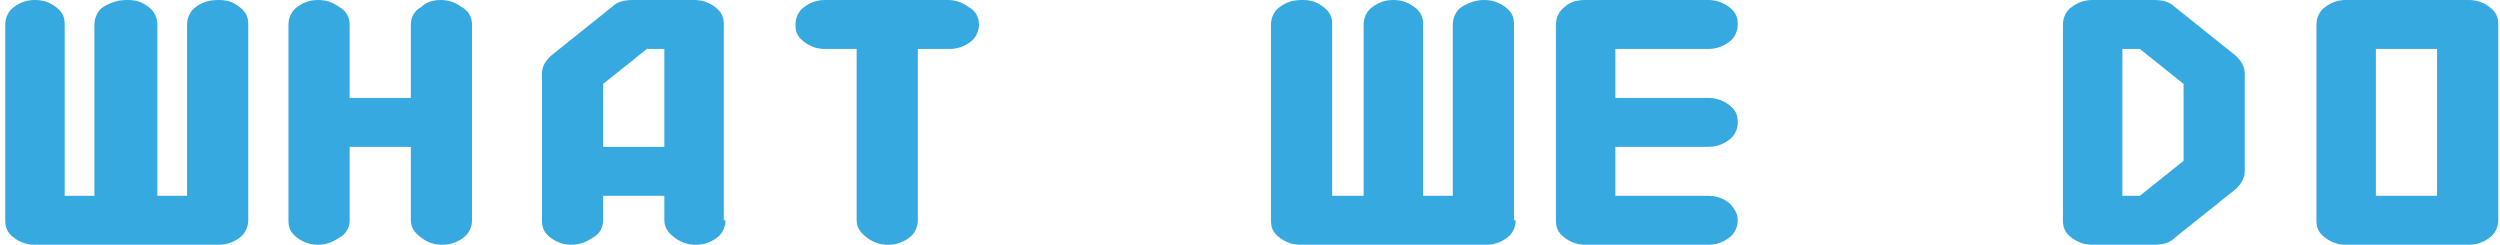
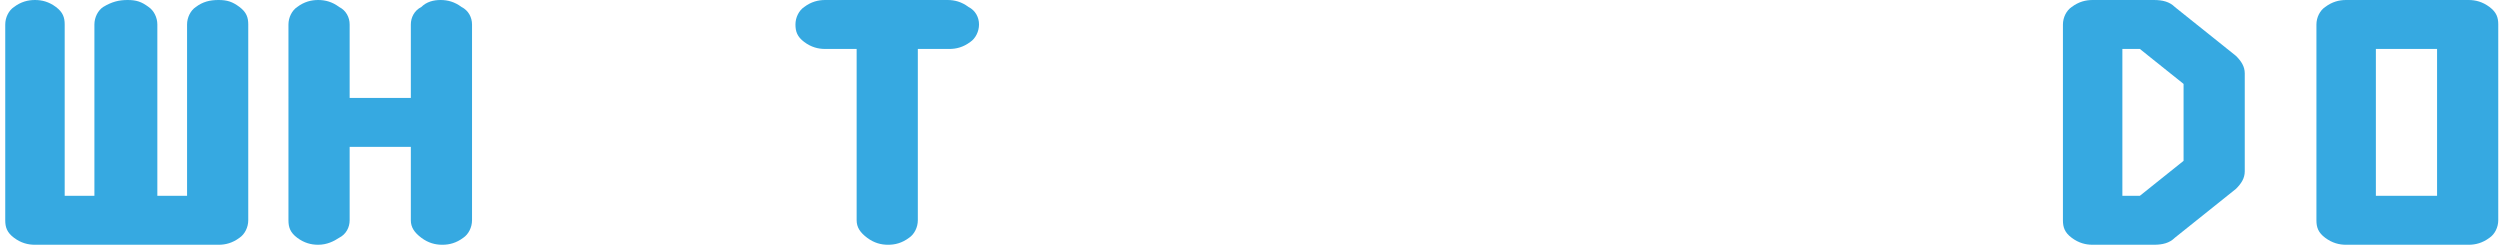
<svg xmlns="http://www.w3.org/2000/svg" version="1.1" id="Livello_1" x="0px" y="0px" viewBox="0 0 143 14" style="enable-background:new 0 0 143 14;" xml:space="preserve">
  <style type="text/css">
	.st0{fill:none;}
	.st1{fill:#36A9E1;}
</style>
  <g>
    <rect class="st0" width="309.3" height="14.9" />
    <path class="st1" d="M14.2,12.6c0,0.4-0.2,0.8-0.5,1c-0.4,0.3-0.8,0.4-1.2,0.4H2c-0.4,0-0.8-0.1-1.2-0.4c-0.4-0.3-0.5-0.6-0.5-1   V1.4c0-0.4,0.2-0.8,0.5-1C1.2,0.1,1.6,0,2,0s0.8,0.1,1.2,0.4c0.4,0.3,0.5,0.6,0.5,1v9.8h1.7V1.4c0-0.4,0.2-0.8,0.5-1   C6.4,0.1,6.8,0,7.3,0s0.8,0.1,1.2,0.4C8.8,0.6,9,1,9,1.4v9.8h1.7V1.4c0-0.4,0.2-0.8,0.5-1C11.6,0.1,12,0,12.5,0s0.8,0.1,1.2,0.4   c0.4,0.3,0.5,0.6,0.5,1V12.6z" />
-     <path class="st1" d="M27,12.6c0,0.4-0.2,0.8-0.5,1c-0.4,0.3-0.8,0.4-1.2,0.4c-0.4,0-0.8-0.1-1.2-0.4c-0.4-0.3-0.6-0.6-0.6-1V8.4H20   v4.2c0,0.4-0.2,0.8-0.6,1c-0.3,0.2-0.7,0.4-1.2,0.4c-0.4,0-0.8-0.1-1.2-0.4c-0.4-0.3-0.5-0.6-0.5-1V1.4c0-0.4,0.2-0.8,0.5-1   C17.4,0.1,17.8,0,18.2,0c0.4,0,0.8,0.1,1.2,0.4C19.8,0.6,20,1,20,1.4v4.2h3.5V1.4c0-0.4,0.2-0.8,0.6-1C24.4,0.1,24.8,0,25.2,0   c0.4,0,0.8,0.1,1.2,0.4C26.8,0.6,27,1,27,1.4V12.6z" />
-     <path class="st1" d="M41.5,12.6c0,0.4-0.2,0.8-0.5,1c-0.4,0.3-0.8,0.4-1.2,0.4c-0.4,0-0.8-0.1-1.2-0.4c-0.4-0.3-0.6-0.6-0.6-1v-1.4   h-3.5v1.4c0,0.4-0.2,0.8-0.6,1c-0.3,0.2-0.7,0.4-1.2,0.4c-0.4,0-0.8-0.1-1.2-0.4c-0.4-0.3-0.5-0.6-0.5-1V4.2c0-0.4,0.2-0.7,0.5-1   L35,0.4C35.3,0.1,35.7,0,36.2,0h3.5c0.4,0,0.8,0.1,1.2,0.4c0.4,0.3,0.5,0.6,0.5,1V12.6z M38,8.4V2.8l-1,0l-2.5,2v3.6H38z" />
+     <path class="st1" d="M27,12.6c0,0.4-0.2,0.8-0.5,1c-0.4,0.3-0.8,0.4-1.2,0.4c-0.4,0-0.8-0.1-1.2-0.4c-0.4-0.3-0.6-0.6-0.6-1V8.4H20   v4.2c0,0.4-0.2,0.8-0.6,1c-0.3,0.2-0.7,0.4-1.2,0.4c-0.4,0-0.8-0.1-1.2-0.4c-0.4-0.3-0.5-0.6-0.5-1V1.4c0-0.4,0.2-0.8,0.5-1   C17.4,0.1,17.8,0,18.2,0c0.4,0,0.8,0.1,1.2,0.4C19.8,0.6,20,1,20,1.4v4.2h3.5V1.4c0-0.4,0.2-0.8,0.6-1C24.4,0.1,24.8,0,25.2,0   c0.4,0,0.8,0.1,1.2,0.4C26.8,0.6,27,1,27,1.4V12.6" />
    <path class="st1" d="M56,1.4c0,0.4-0.2,0.8-0.5,1c-0.4,0.3-0.8,0.4-1.2,0.4h-1.8v9.8c0,0.4-0.2,0.8-0.5,1c-0.4,0.3-0.8,0.4-1.2,0.4   s-0.8-0.1-1.2-0.4S49,13,49,12.6V2.8h-1.8c-0.4,0-0.8-0.1-1.2-0.4c-0.4-0.3-0.5-0.6-0.5-1s0.2-0.8,0.5-1C46.4,0.1,46.8,0,47.2,0h7   c0.4,0,0.8,0.1,1.2,0.4C55.8,0.6,56,1,56,1.4z" />
-     <path class="st1" d="M86.7,12.6c0,0.4-0.2,0.8-0.5,1c-0.4,0.3-0.8,0.4-1.2,0.4H74.4c-0.4,0-0.8-0.1-1.2-0.4c-0.4-0.3-0.5-0.6-0.5-1   V1.4c0-0.4,0.2-0.8,0.5-1C73.6,0.1,74,0,74.5,0s0.8,0.1,1.2,0.4c0.4,0.3,0.5,0.6,0.5,1v9.8H78V1.4c0-0.4,0.2-0.8,0.5-1   C78.9,0.1,79.3,0,79.7,0s0.8,0.1,1.2,0.4c0.4,0.3,0.5,0.6,0.5,1v9.8h1.7V1.4c0-0.4,0.2-0.8,0.5-1C84.1,0.1,84.5,0,84.9,0   s0.8,0.1,1.2,0.4c0.4,0.3,0.5,0.6,0.5,1V12.6z" />
-     <path class="st1" d="M99.4,12.6c0,0.4-0.2,0.8-0.5,1c-0.4,0.3-0.8,0.4-1.2,0.4h-7c-0.4,0-0.8-0.1-1.2-0.4c-0.4-0.3-0.5-0.6-0.5-1   V1.4c0-0.4,0.2-0.8,0.5-1C89.8,0.1,90.2,0,90.7,0h7c0.4,0,0.8,0.1,1.2,0.4c0.4,0.3,0.5,0.6,0.5,1s-0.2,0.8-0.5,1   c-0.4,0.3-0.8,0.4-1.2,0.4h-5.3v2.8h5.3c0.4,0,0.8,0.1,1.2,0.4c0.4,0.3,0.5,0.6,0.5,1s-0.2,0.8-0.5,1c-0.4,0.3-0.8,0.4-1.2,0.4   h-5.3v2.8h5.3c0.4,0,0.8,0.1,1.2,0.4C99.2,11.9,99.4,12.2,99.4,12.6z" />
    <path class="st1" d="M128.4,9.8c0,0.4-0.2,0.7-0.5,1l-3.5,2.8c-0.3,0.3-0.7,0.4-1.2,0.4h-3.5c-0.4,0-0.8-0.1-1.2-0.4   c-0.4-0.3-0.5-0.6-0.5-1V1.4c0-0.4,0.2-0.8,0.5-1c0.4-0.3,0.8-0.4,1.2-0.4h3.5c0.5,0,0.9,0.1,1.2,0.4l3.5,2.8   c0.3,0.3,0.5,0.6,0.5,1V9.8z M124.9,9.2V4.8l-2.5-2l-1,0v8.4l1,0L124.9,9.2z" />
    <path class="st1" d="M142.9,12.6c0,0.4-0.2,0.8-0.5,1c-0.4,0.3-0.8,0.4-1.2,0.4h-7c-0.4,0-0.8-0.1-1.2-0.4c-0.4-0.3-0.5-0.6-0.5-1   V1.4c0-0.4,0.2-0.8,0.5-1c0.4-0.3,0.8-0.4,1.2-0.4h7c0.4,0,0.8,0.1,1.2,0.4c0.4,0.3,0.5,0.6,0.5,1V12.6z M139.4,11.2V2.8h-3.5v8.4   H139.4z" />
  </g>
  <g>
</g>
  <g>
</g>
  <g>
</g>
  <g>
</g>
  <g>
</g>
</svg>